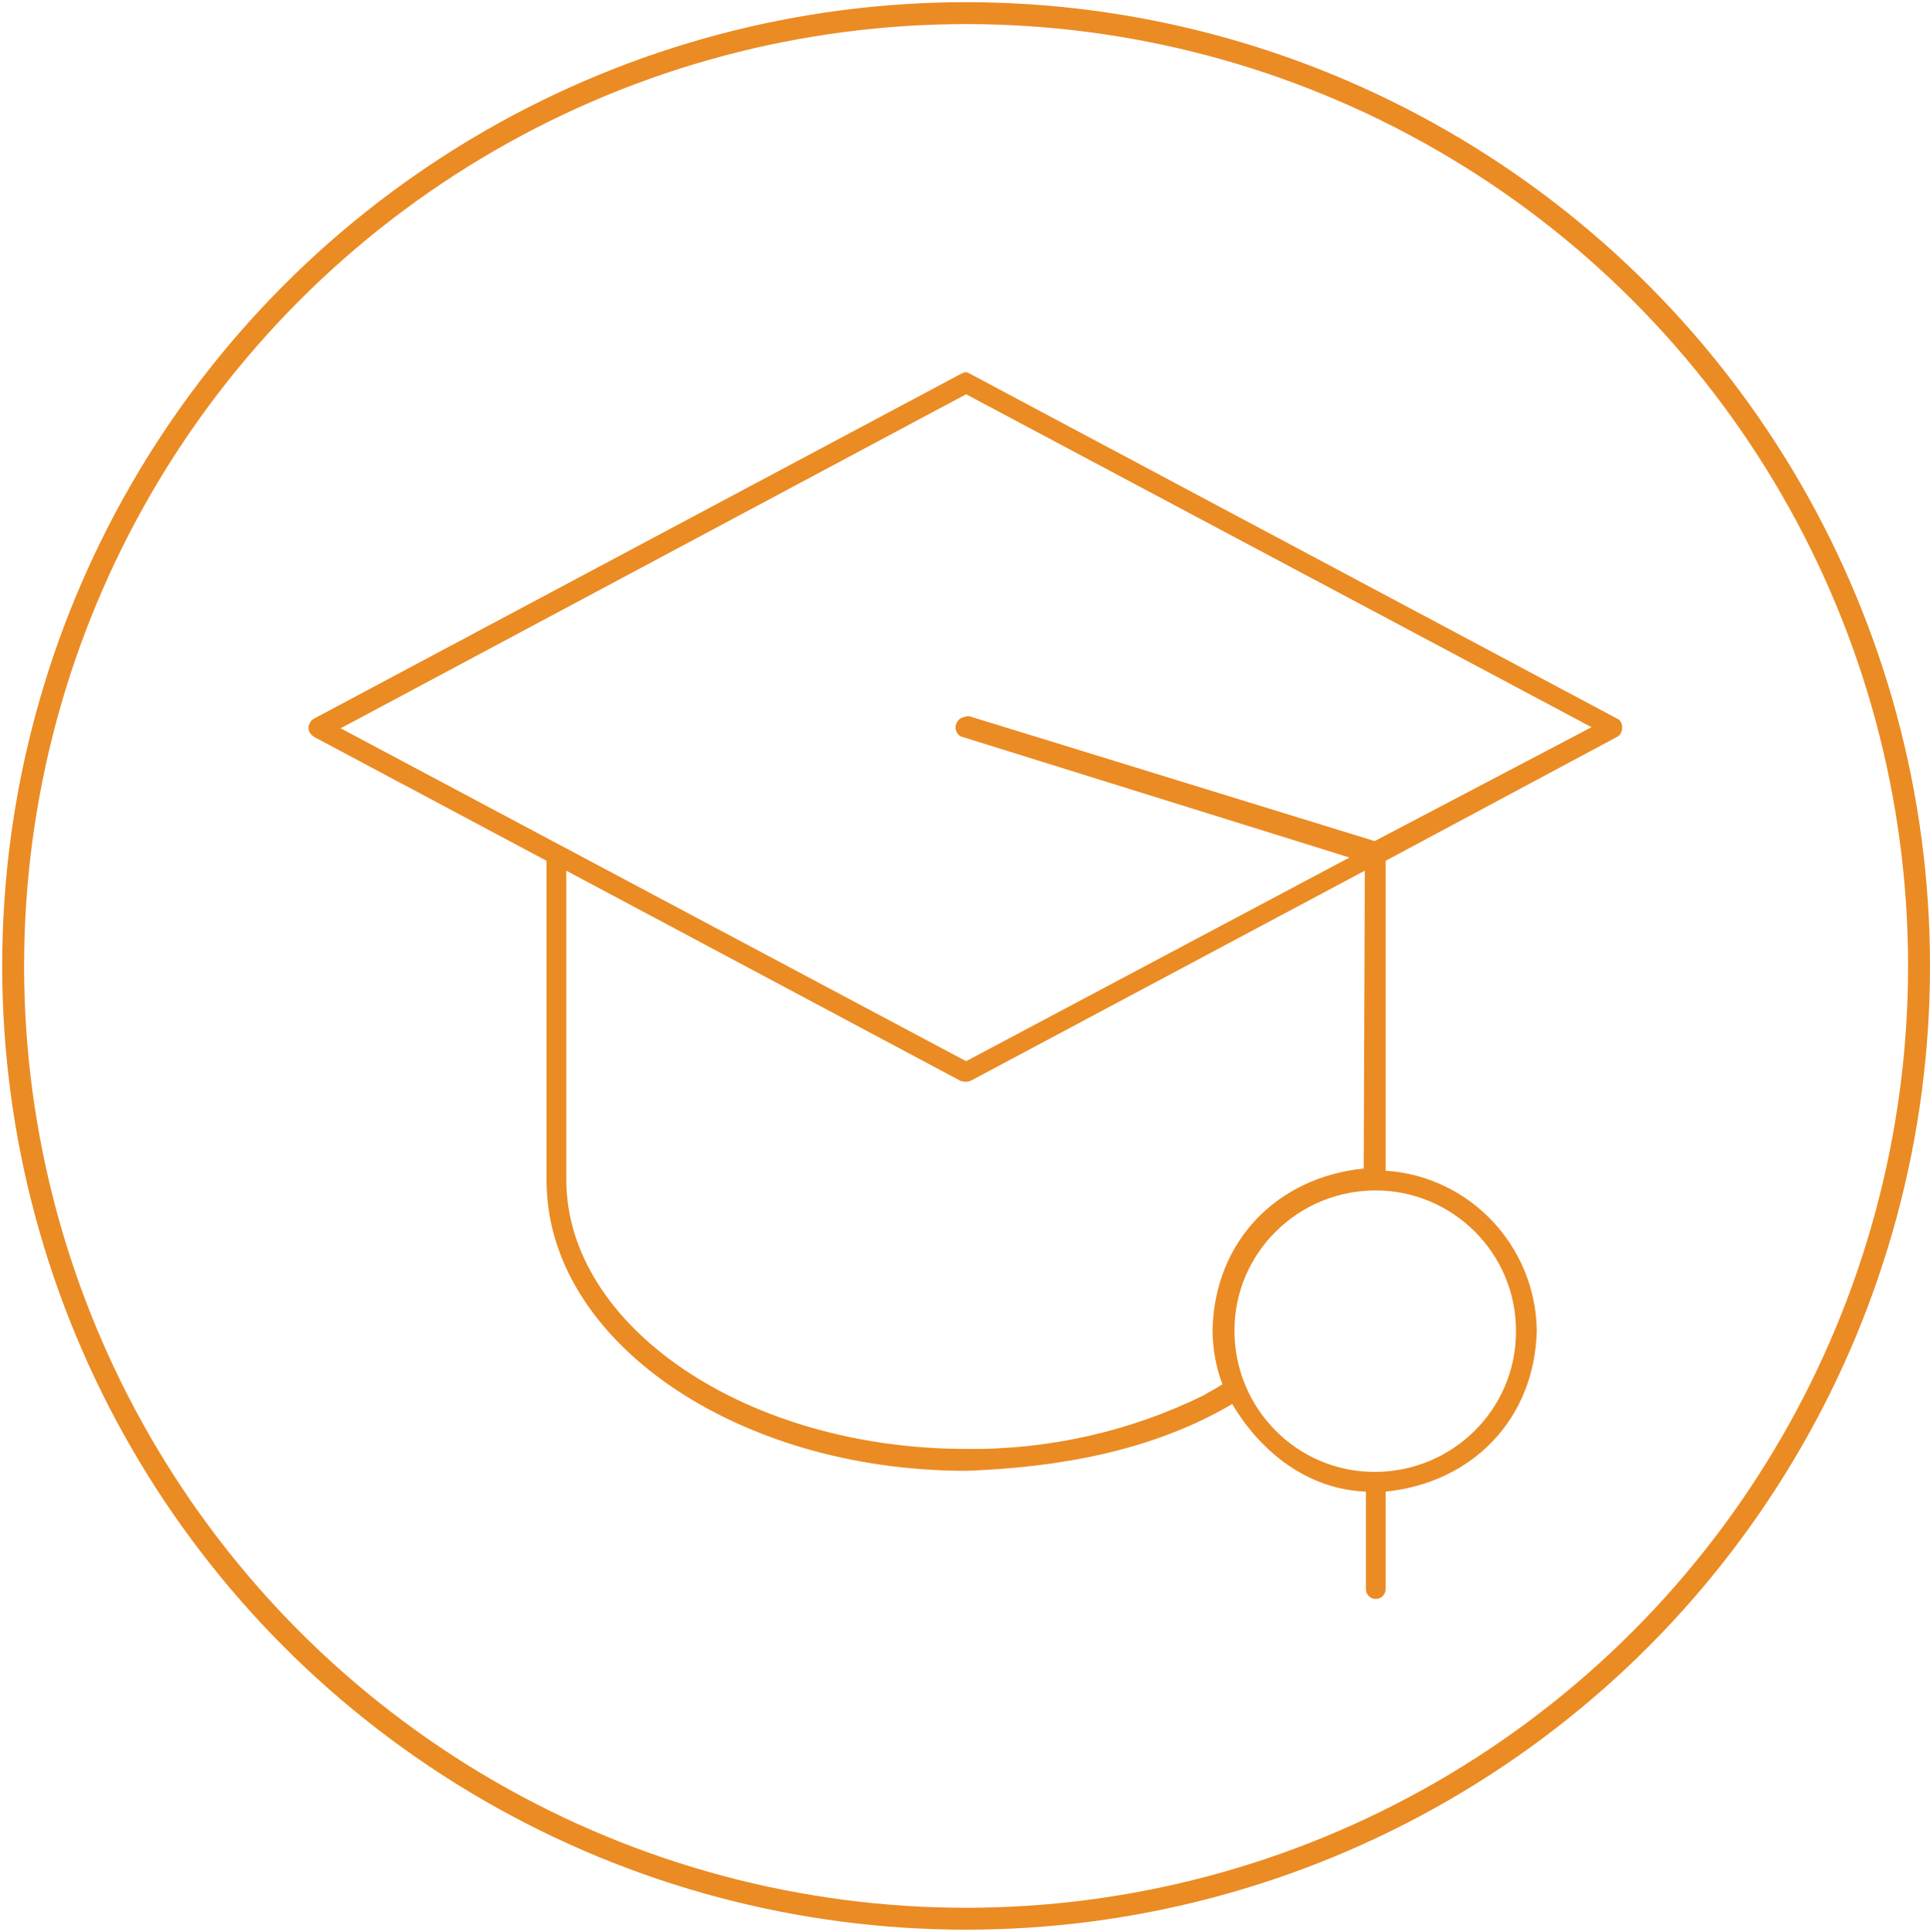
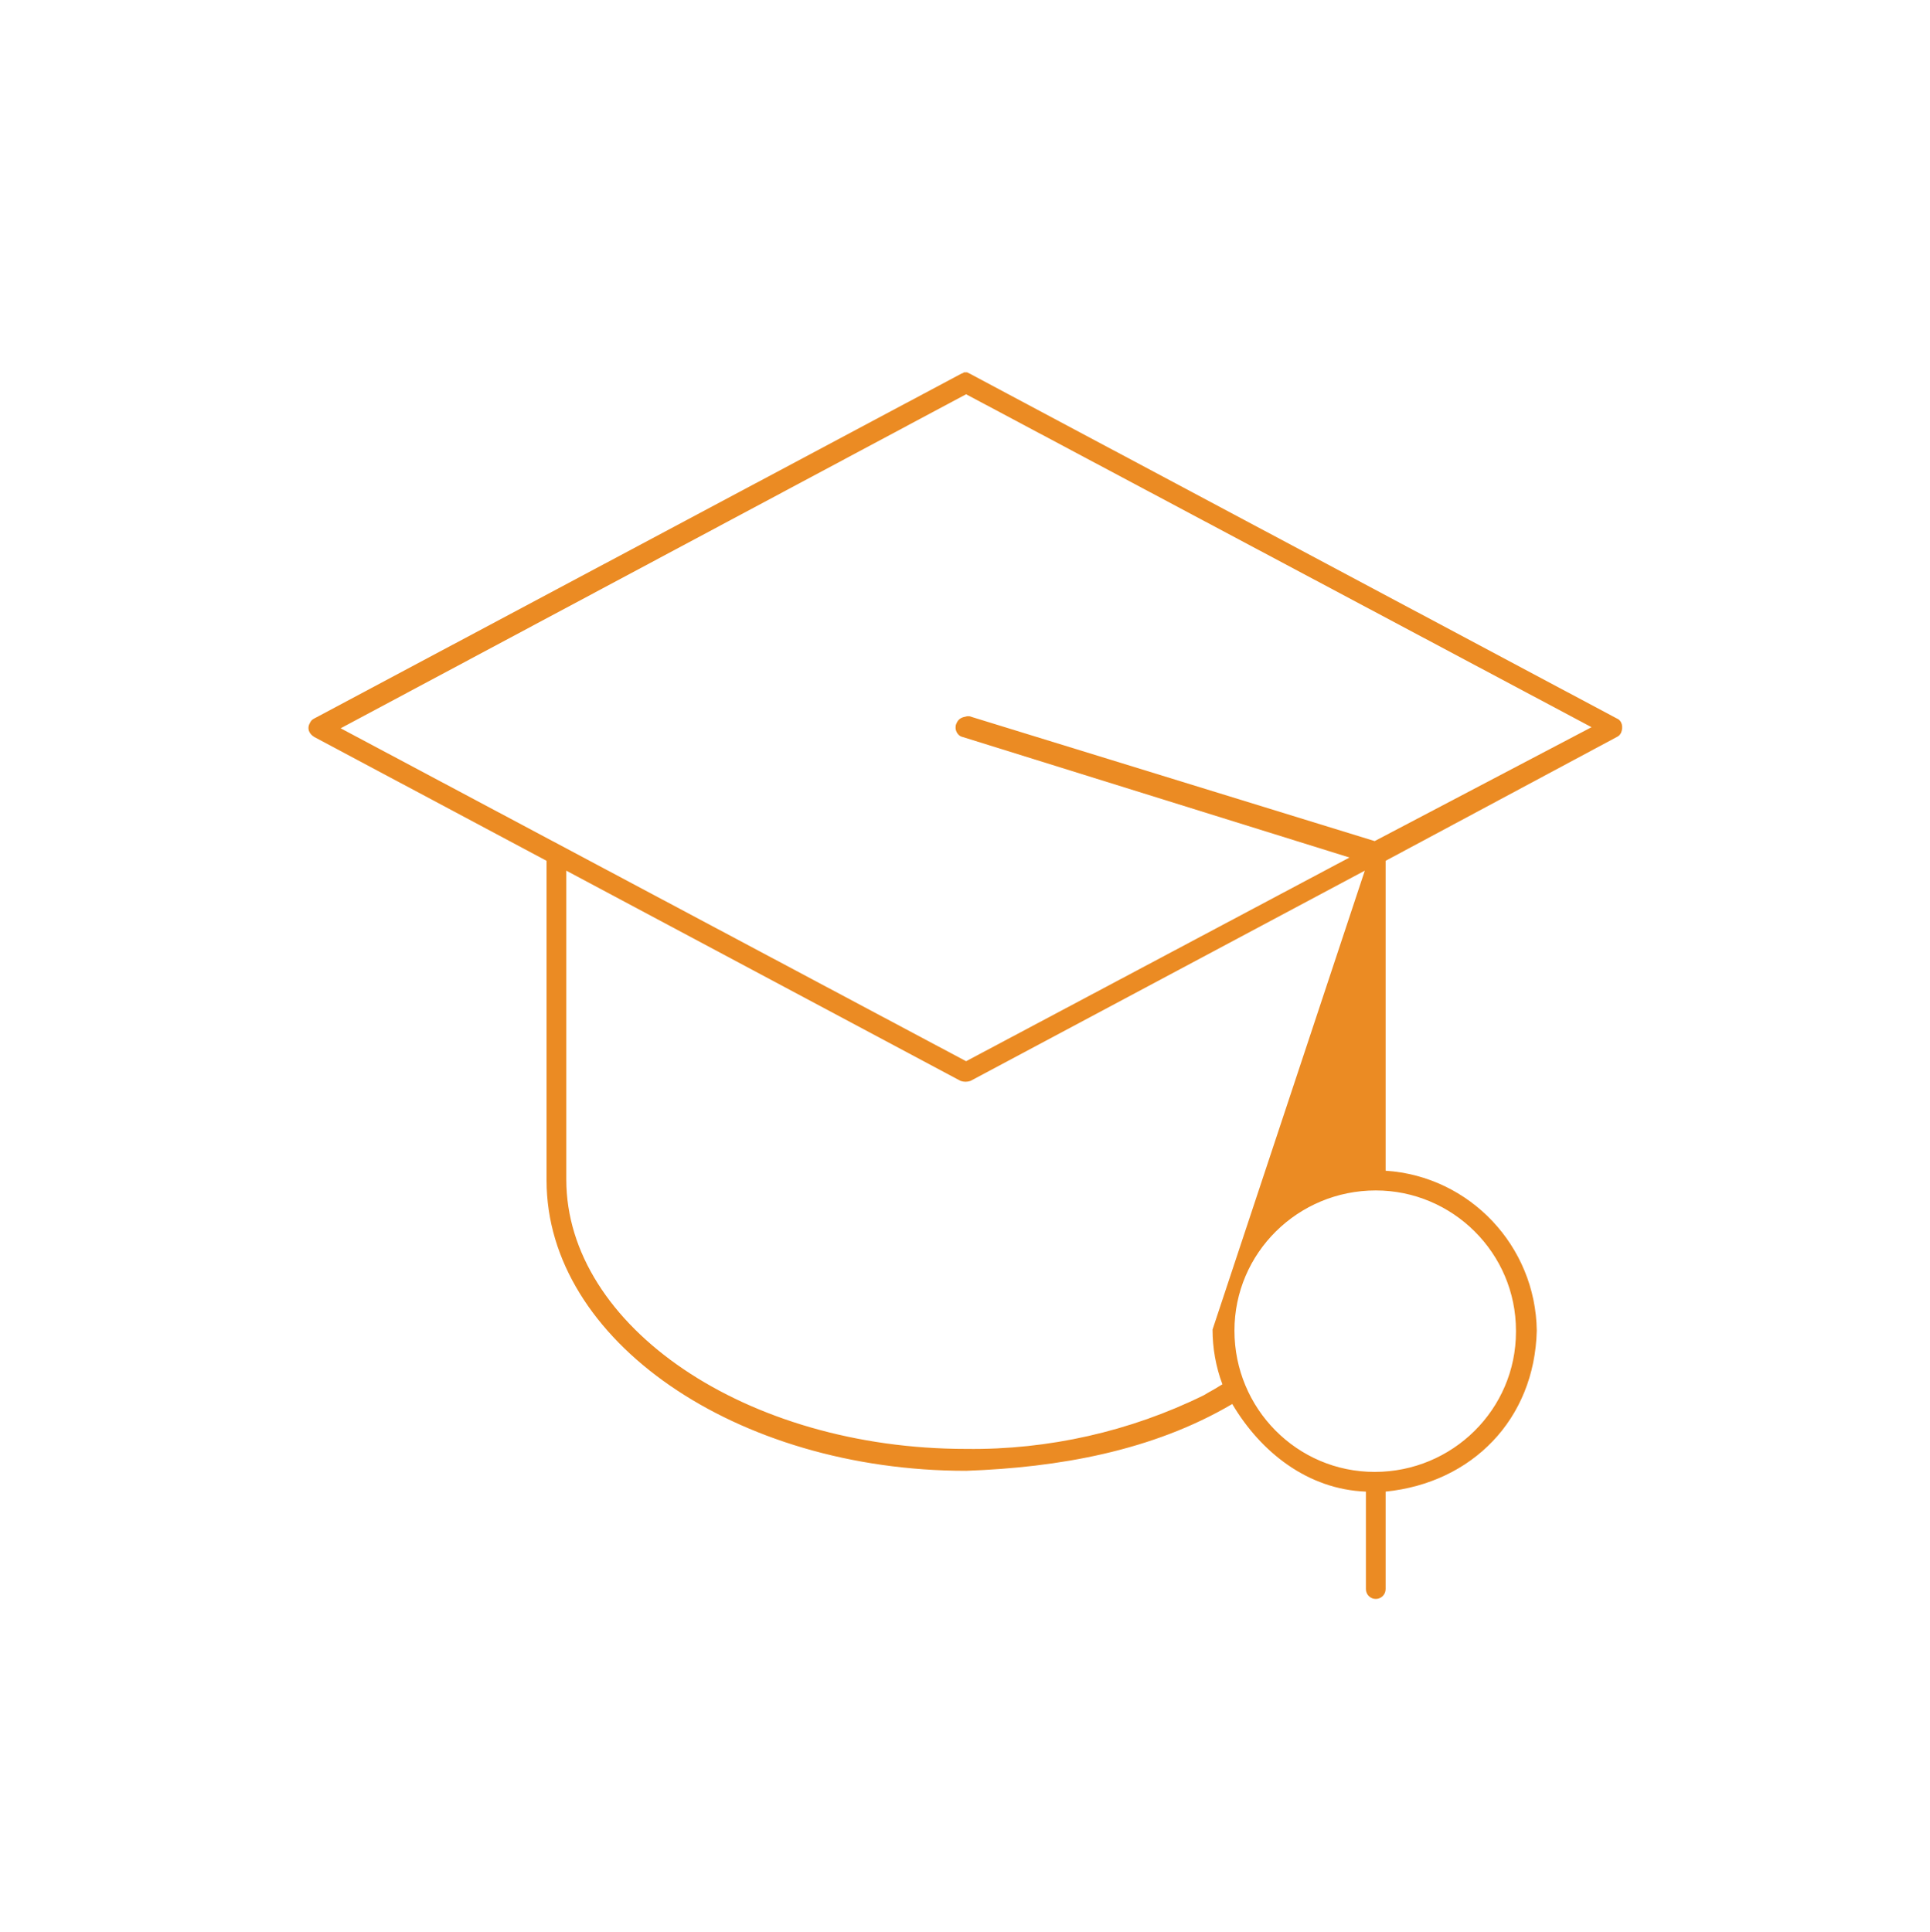
<svg xmlns="http://www.w3.org/2000/svg" version="1.1" id="Layer_1" x="0px" y="0px" viewBox="0 0 176.2 176.4" style="enable-background:new 0 0 176.2 176.4;" xml:space="preserve">
  <style type="text/css">
	.st0{fill:none;stroke:#EB8B23;stroke-width:2;stroke-miterlimit:10;}
	.st1{fill:#EB8B23;}
</style>
  <title>tuition-assistance</title>
  <g id="Tuition_Assistance">
-     <circle class="st0" cx="88.2" cy="88.2" r="87" />
-     <path class="st1" d="M88,34h0.3l0.2,0.1l59.1,31.5c0.5,0.2,0.6,0.8,0.4,1.3c-0.1,0.2-0.2,0.3-0.4,0.4l-21.1,11.3v28.3   c7.7,0.5,13.7,6.9,13.8,14.6c-0.2,8.1-5.9,13.9-13.8,14.7v8.9c0,0.5-0.4,0.9-0.9,0.9c-0.5,0-0.9-0.4-0.9-0.9c0,0,0,0,0,0v-8.9   c-5.3-0.2-9.6-3.6-12.2-8c-7.3,4.3-15.9,5.8-24.3,6.1c-21,0-38.3-11.9-38.3-26.5V78.6L28.7,67.3C28.2,67,28,66.5,28.3,66   c0.1-0.2,0.2-0.3,0.4-0.4l59.1-31.5C87.8,34.1,87.9,34.1,88,34z M125.6,108.7c-7.1,0-12.9,5.7-12.9,12.8c0,7.1,5.7,12.9,12.8,12.9   c7.1,0,12.9-5.7,12.9-12.8c0,0,0,0,0-0.1C138.4,114.4,132.6,108.7,125.6,108.7L125.6,108.7z M124.6,79.5l-36,19.2   c-0.3,0.1-0.6,0.1-0.9,0l-36-19.2v28.2c0,13.4,16.4,24.6,36.5,24.6c7.5,0.1,15-1.6,21.7-4.9c1-0.6,0.4-0.2,1.7-1   c-0.6-1.6-0.9-3.3-0.9-5c0.2-8.1,5.9-13.9,13.8-14.7L124.6,79.5z M88.2,36L31.1,66.5l57.1,30.4l35-18.6L87.9,67.3   c-0.5-0.1-0.8-0.7-0.6-1.2c0,0,0,0,0,0c0.2-0.5,0.5-0.6,1-0.7h0.2l37,11.4l19.8-10.4L88.2,36z" />
+     <path class="st1" d="M88,34h0.3l0.2,0.1l59.1,31.5c0.5,0.2,0.6,0.8,0.4,1.3c-0.1,0.2-0.2,0.3-0.4,0.4l-21.1,11.3v28.3   c7.7,0.5,13.7,6.9,13.8,14.6c-0.2,8.1-5.9,13.9-13.8,14.7v8.9c0,0.5-0.4,0.9-0.9,0.9c-0.5,0-0.9-0.4-0.9-0.9c0,0,0,0,0,0v-8.9   c-5.3-0.2-9.6-3.6-12.2-8c-7.3,4.3-15.9,5.8-24.3,6.1c-21,0-38.3-11.9-38.3-26.5V78.6L28.7,67.3C28.2,67,28,66.5,28.3,66   c0.1-0.2,0.2-0.3,0.4-0.4l59.1-31.5C87.8,34.1,87.9,34.1,88,34z M125.6,108.7c-7.1,0-12.9,5.7-12.9,12.8c0,7.1,5.7,12.9,12.8,12.9   c7.1,0,12.9-5.7,12.9-12.8c0,0,0,0,0-0.1C138.4,114.4,132.6,108.7,125.6,108.7L125.6,108.7z M124.6,79.5l-36,19.2   c-0.3,0.1-0.6,0.1-0.9,0l-36-19.2v28.2c0,13.4,16.4,24.6,36.5,24.6c7.5,0.1,15-1.6,21.7-4.9c1-0.6,0.4-0.2,1.7-1   c-0.6-1.6-0.9-3.3-0.9-5L124.6,79.5z M88.2,36L31.1,66.5l57.1,30.4l35-18.6L87.9,67.3   c-0.5-0.1-0.8-0.7-0.6-1.2c0,0,0,0,0,0c0.2-0.5,0.5-0.6,1-0.7h0.2l37,11.4l19.8-10.4L88.2,36z" />
  </g>
</svg>